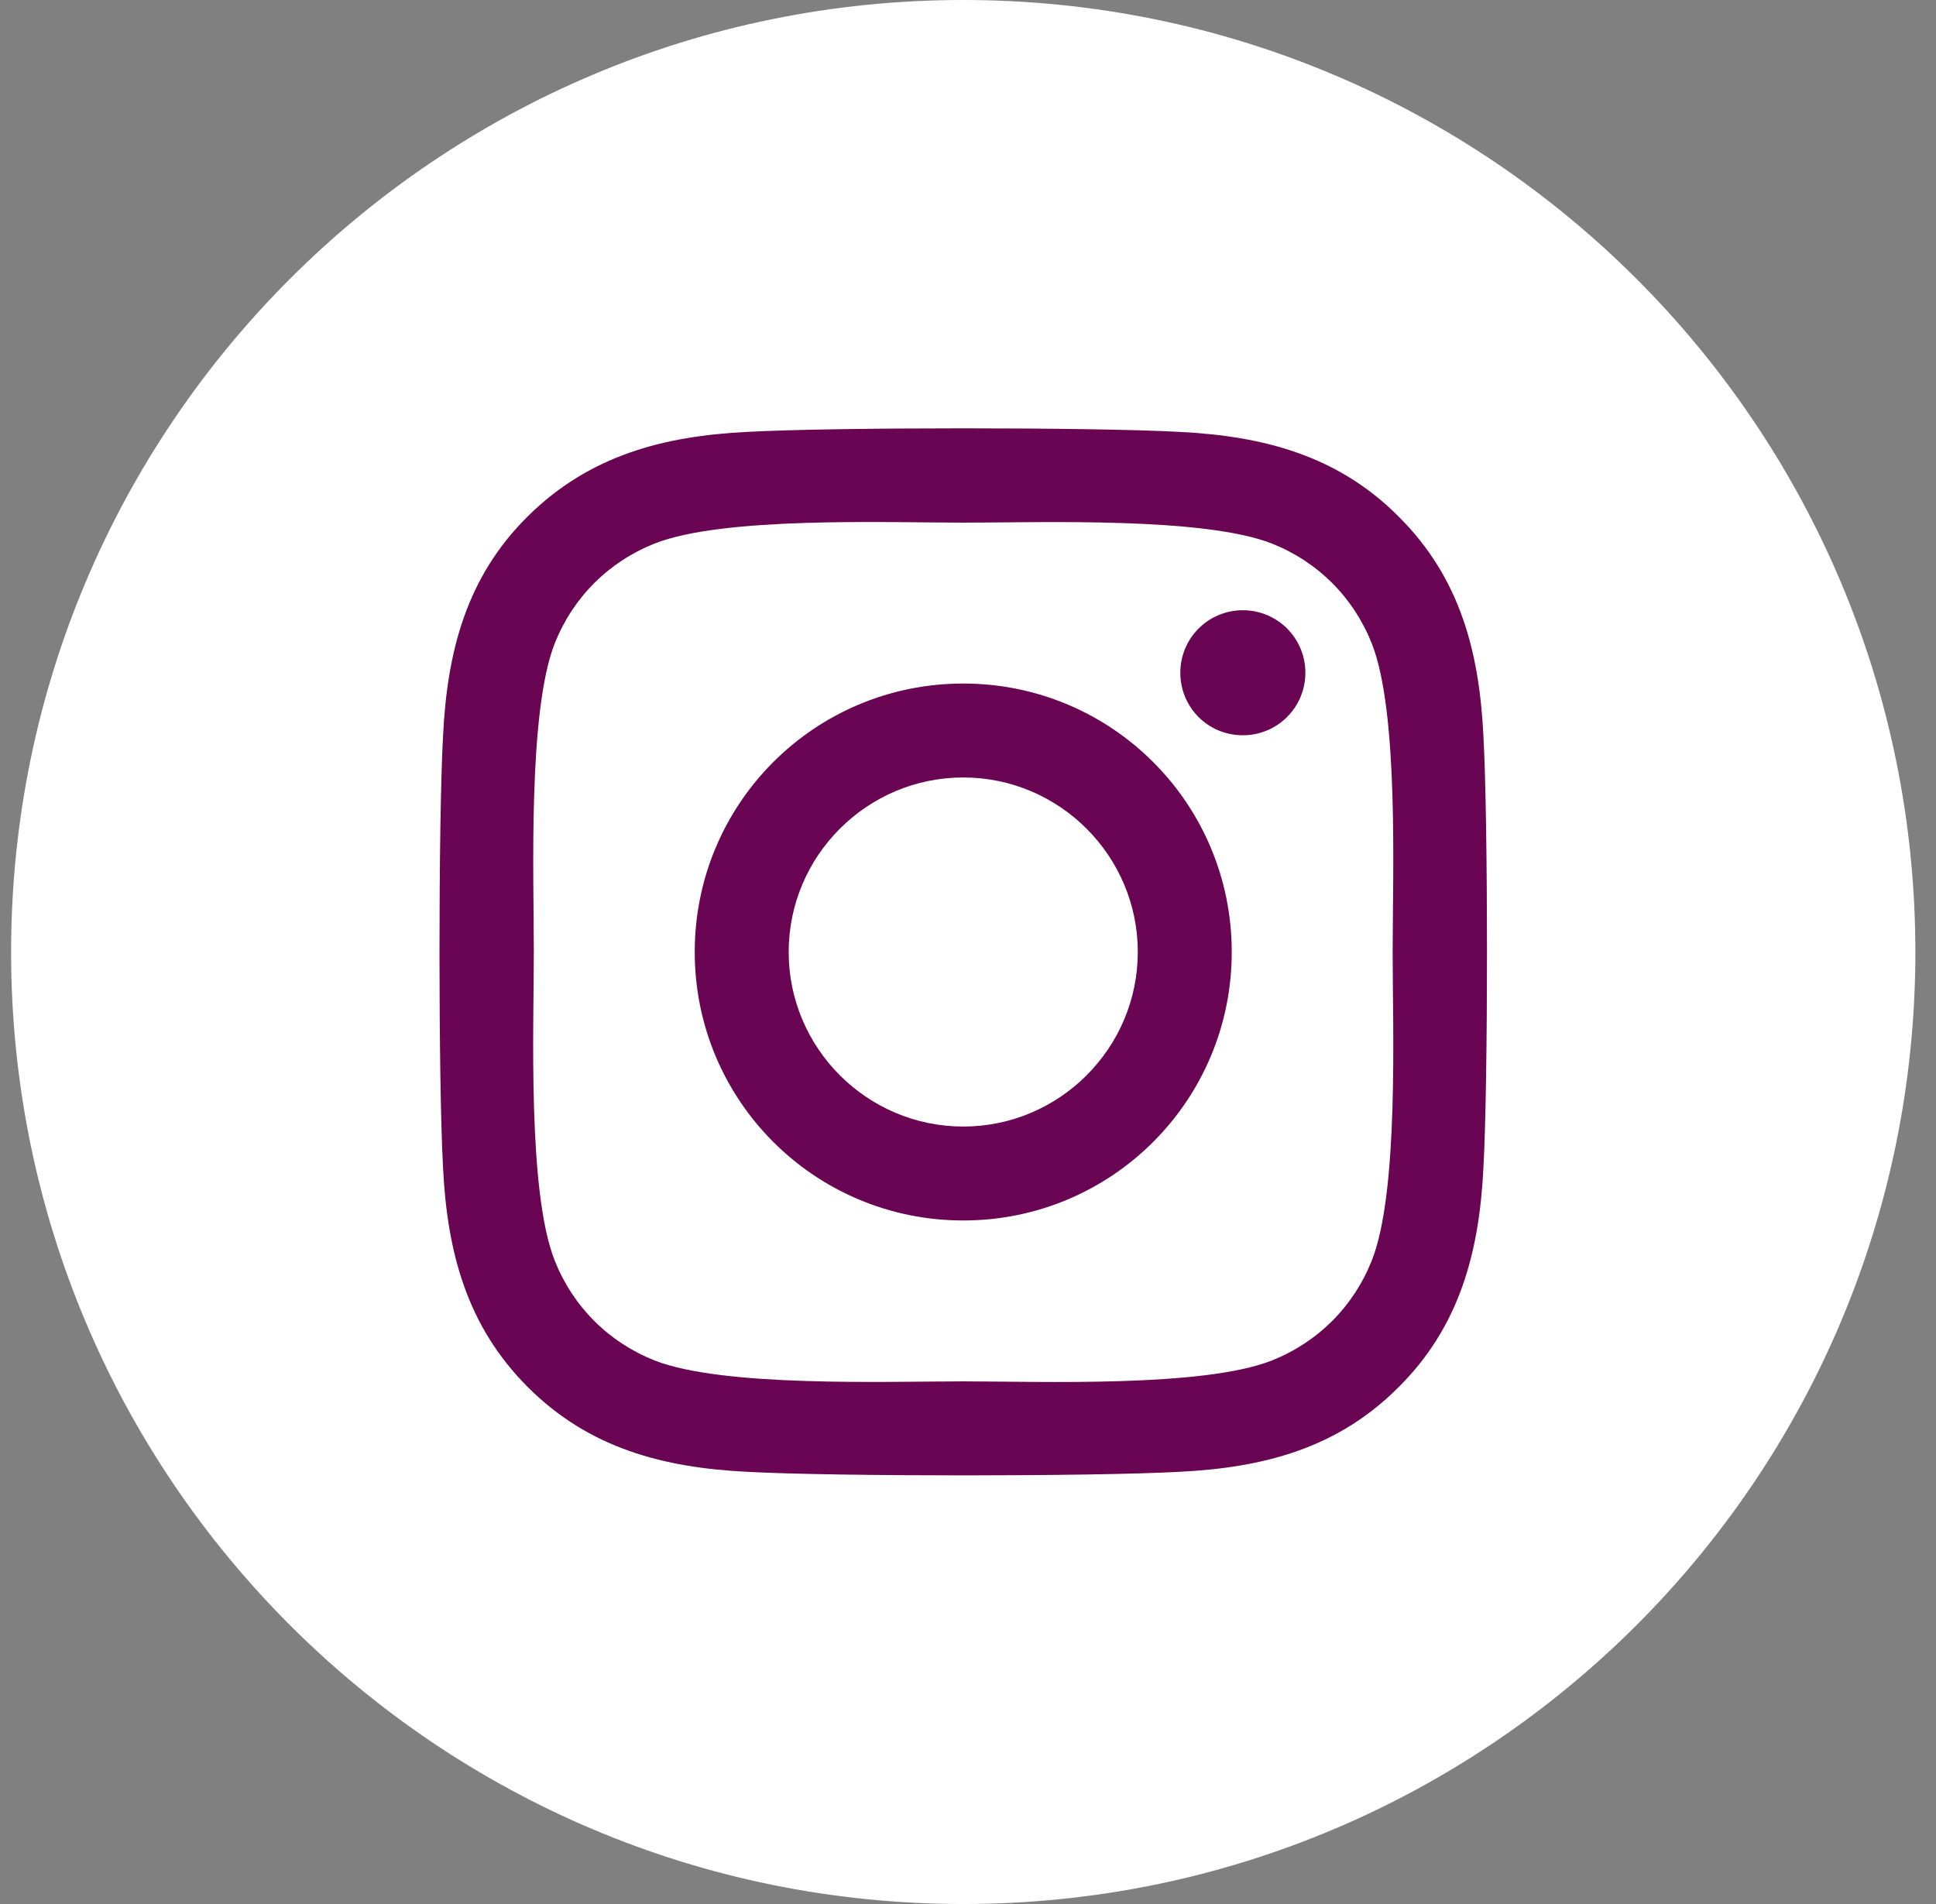
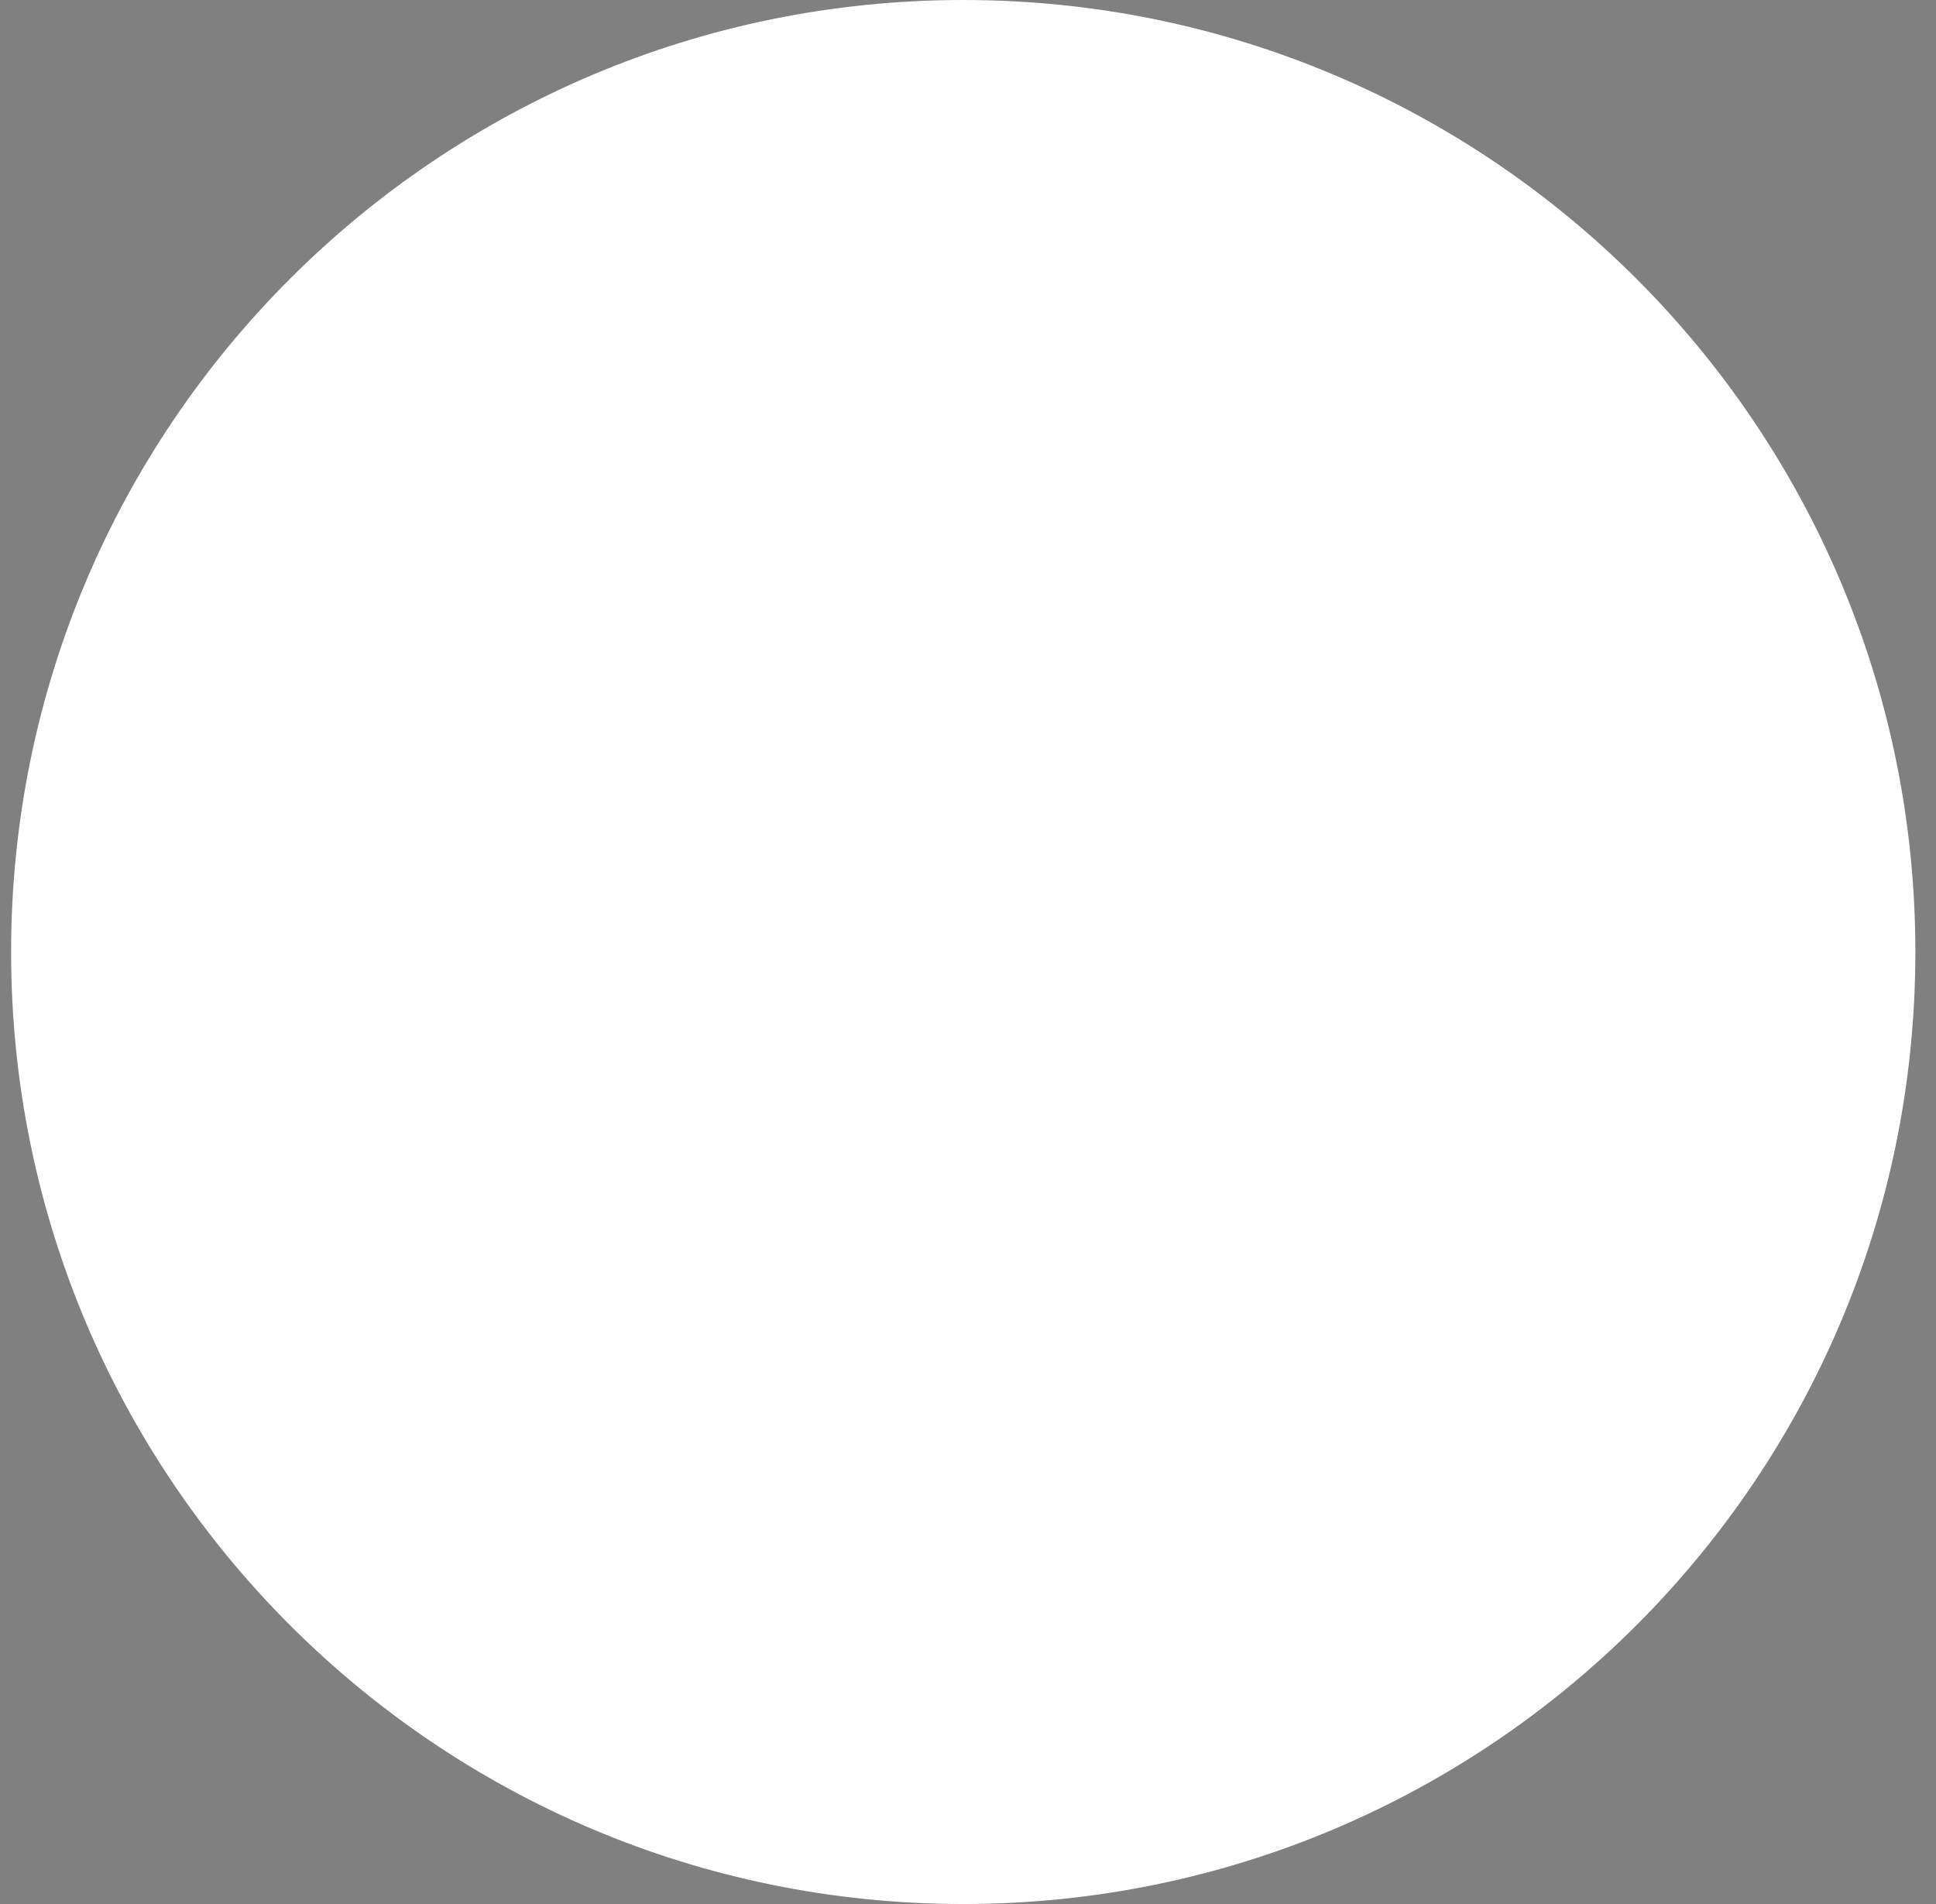
<svg xmlns="http://www.w3.org/2000/svg" width="61" height="60" viewBox="0 0 61 60" fill="none">
  <rect x="0" y="0" width="61" height="60" fill="#808080" stroke="none" />
  <path d="M30.35 60C46.919 60 60.35 46.569 60.35 30C60.35 13.431 46.919 0 30.35 0C13.781 0 0.35 13.431 0.35 30C0.35 46.569 13.781 60 30.35 60Z" fill="white" />
-   <path d="M46.74 36.8C46.61 39.44 46 41.79 44.07 43.71C42.14 45.65 39.8 46.25 37.16 46.38C34.44 46.53 26.27 46.53 23.54 46.38C20.9 46.25 18.56 45.64 16.63 43.71C14.7 41.78 14.09 39.44 13.96 36.8C13.81 34.08 13.81 25.91 13.96 23.18C14.09 20.54 14.69 18.19 16.63 16.27C18.57 14.35 20.91 13.74 23.54 13.61C26.26 13.46 34.43 13.46 37.16 13.61C39.8 13.74 42.15 14.35 44.07 16.28C46.01 18.21 46.61 20.55 46.74 23.19C46.89 25.91 46.89 34.07 46.74 36.8ZM43.88 30C43.88 27.6 44.08 22.44 43.22 20.27C42.64 18.82 41.53 17.71 40.08 17.13C37.92 16.28 32.75 16.47 30.35 16.47C27.95 16.47 22.79 16.27 20.62 17.13C19.17 17.71 18.06 18.82 17.48 20.27C16.63 22.43 16.82 27.6 16.82 30C16.82 32.4 16.62 37.56 17.48 39.73C18.06 41.18 19.17 42.29 20.62 42.87C22.78 43.72 27.95 43.53 30.35 43.53C32.75 43.53 37.91 43.73 40.08 42.87C41.53 42.29 42.64 41.18 43.22 39.73C44.08 37.57 43.88 32.4 43.88 30ZM38.81 30C38.81 34.68 35.03 38.46 30.35 38.46C25.67 38.46 21.89 34.68 21.89 30C21.89 25.32 25.67 21.54 30.35 21.54C35.03 21.54 38.81 25.32 38.81 30ZM35.85 30C35.85 26.97 33.38 24.5 30.35 24.5C27.32 24.5 24.85 26.97 24.85 30C24.85 33.03 27.32 35.5 30.35 35.5C33.38 35.5 35.85 33.03 35.85 30ZM39.16 23.17C38.06 23.17 37.19 22.29 37.19 21.2C37.19 20.11 38.07 19.23 39.16 19.23C40.25 19.23 41.13 20.11 41.13 21.2C41.13 22.29 40.25 23.17 39.16 23.17Z" fill="#690552" />
</svg>